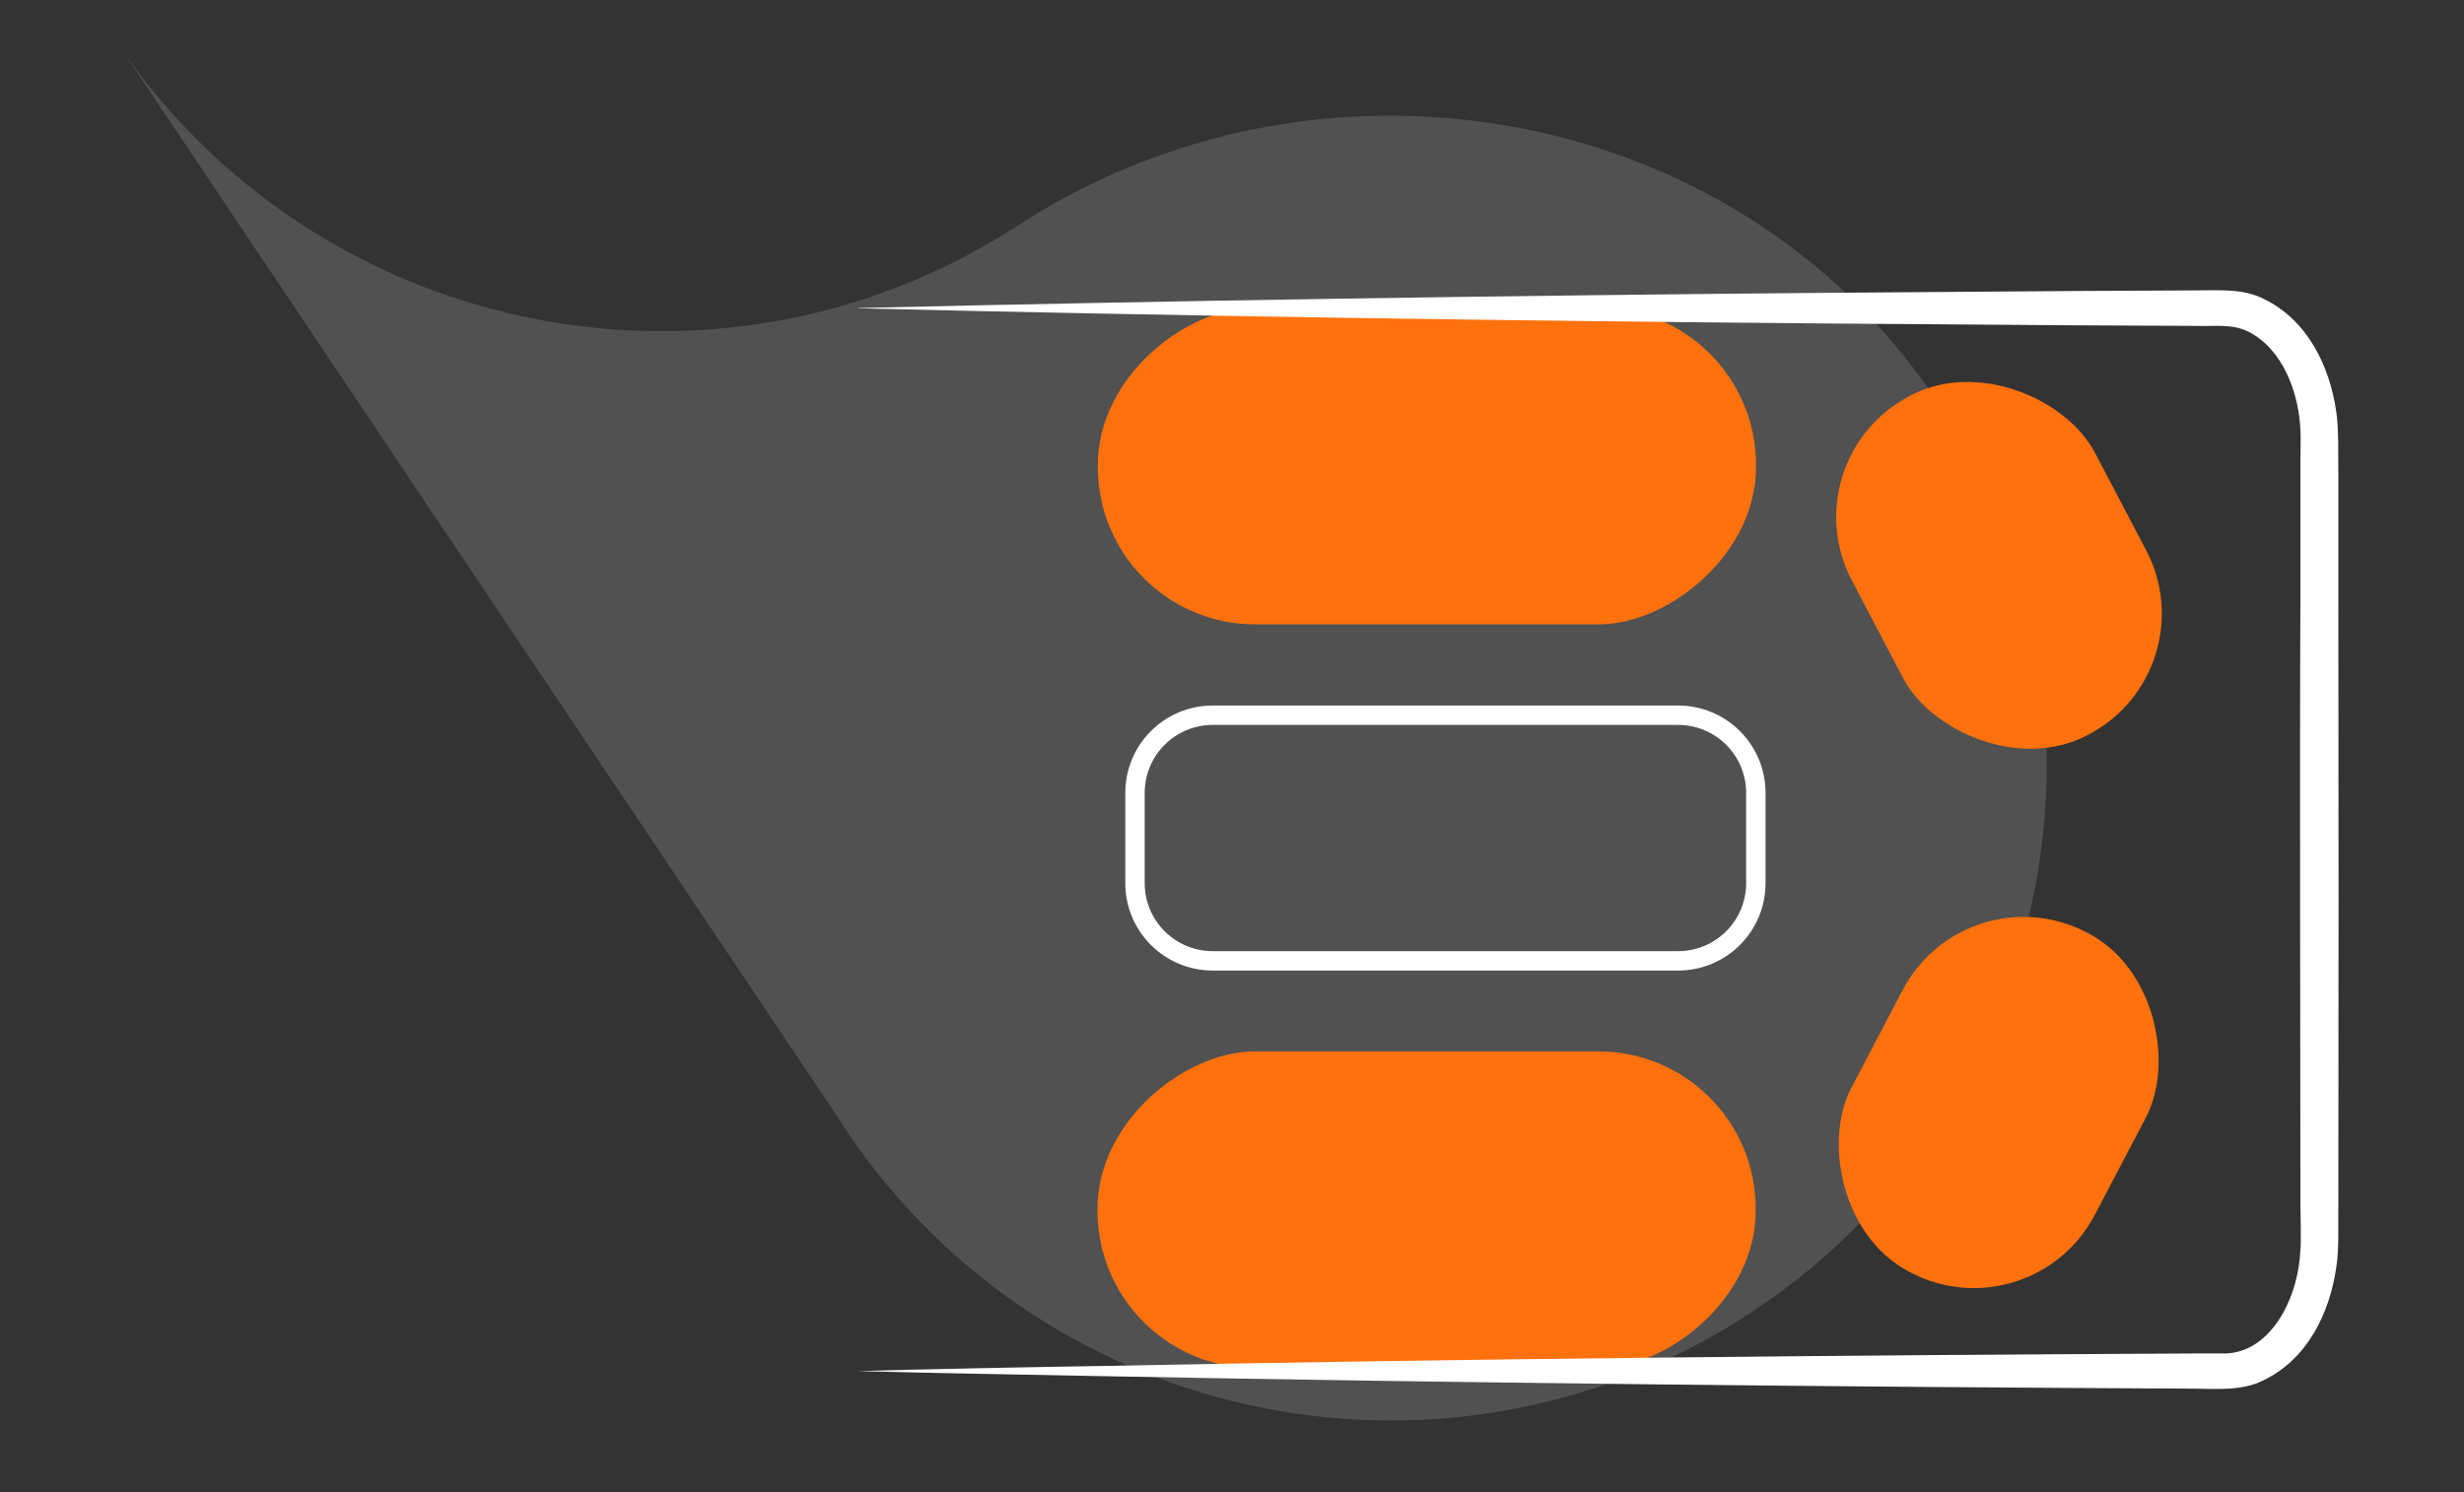
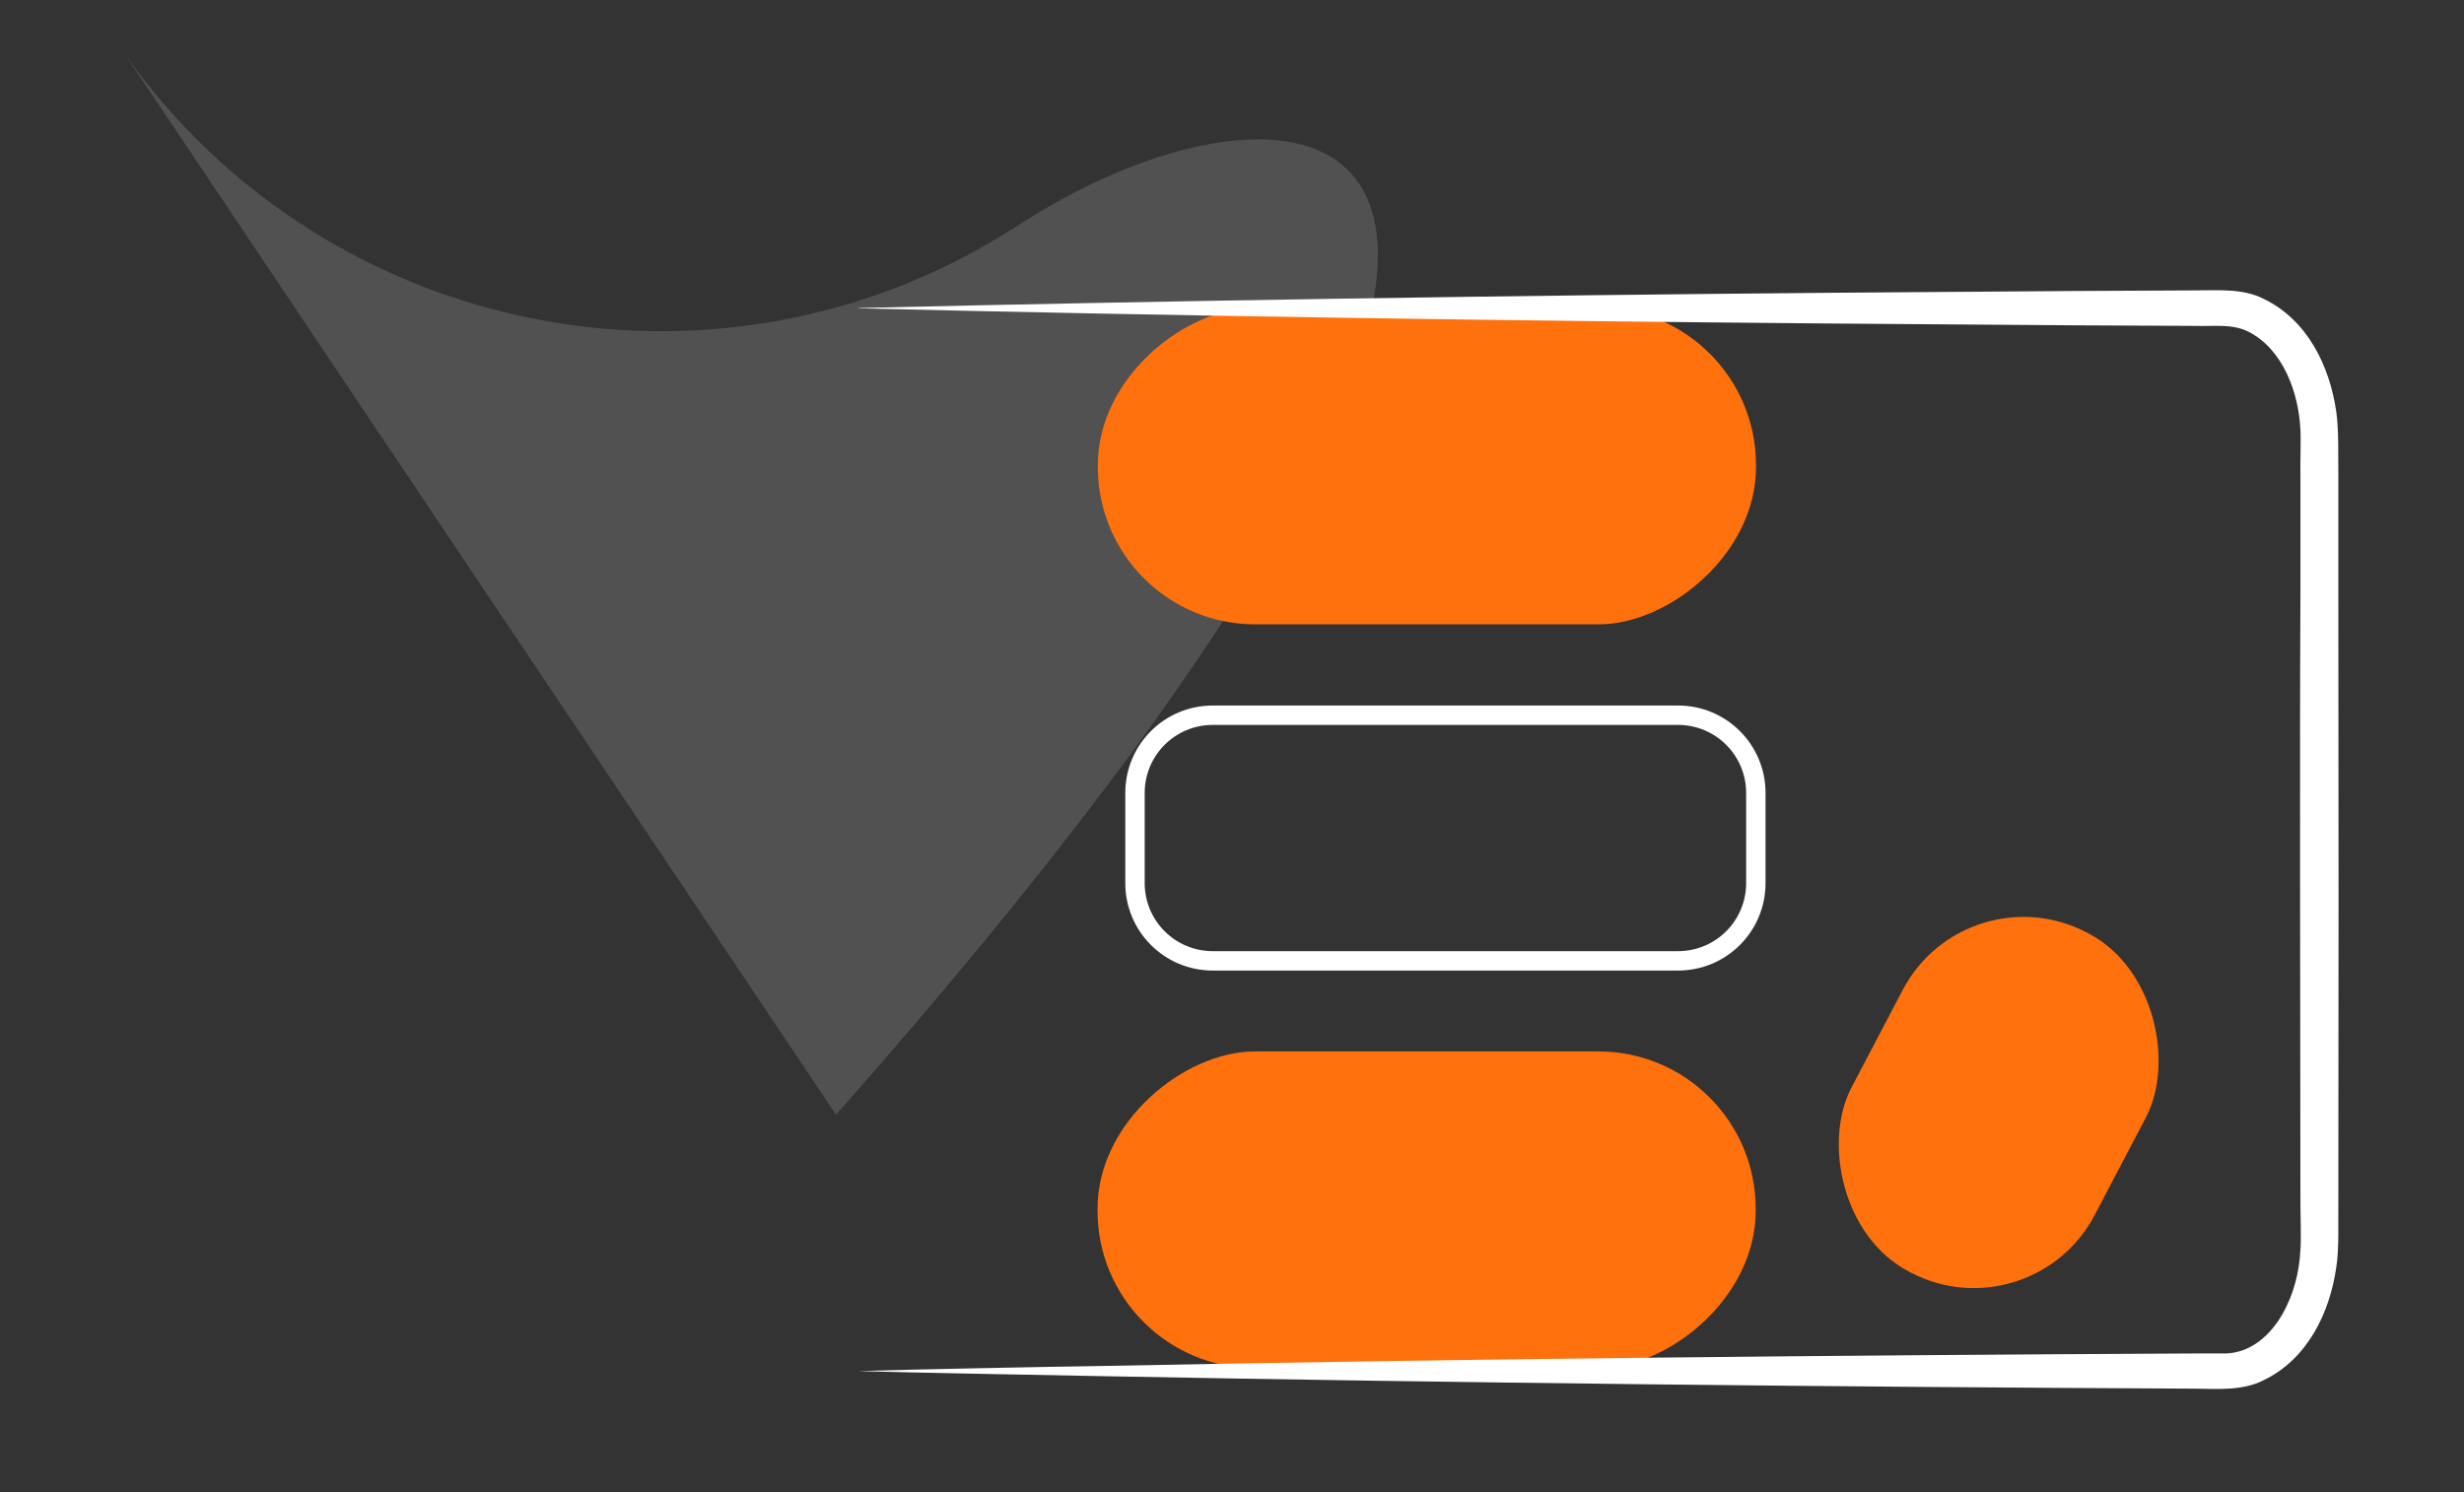
<svg xmlns="http://www.w3.org/2000/svg" id="Calque_7" data-name="Calque 7" viewBox="0 0 82.55 50">
  <rect x="0" y="0" width="82.55" height="50" fill="#333333" stroke="none" />
  <defs>
    <style>
      .cls-1 {
        opacity: .15;
      }

      .cls-1, .cls-2, .cls-3 {
        stroke-width: 0px;
      }

      .cls-1, .cls-3 {
        fill: #fff;
      }

      .cls-2 {
        fill: #ff710d;
      }
    </style>
  </defs>
-   <path class="cls-1" d="M4.18,1.81l23.83,35.54c.11.17.22.34.33.51,6.76,10.08,20.41,12.77,30.49,6.01,10.08-6.76,12.78-20.41,6.02-30.49C58.1,3.31,43.96.95,33.87,7.71l.48-.32C24.43,14.03,11.04,11.5,4.18,1.81" />
+   <path class="cls-1" d="M4.18,1.81l23.83,35.54C58.1,3.31,43.96.95,33.87,7.71l.48-.32C24.43,14.03,11.04,11.5,4.18,1.81" />
  <g>
    <rect class="cls-2" x="42.49" y="4.59" width="10.61" height="22.05" rx="5.27" ry="5.27" transform="translate(63.42 -32.18) rotate(90)" />
    <rect class="cls-2" x="42.49" y="29.52" width="10.61" height="22.05" rx="5.27" ry="5.27" transform="translate(88.34 -7.26) rotate(90)" />
    <path class="cls-3" d="M56.22,32.52h-15.59c-1.62,0-2.93-1.31-2.93-2.93v-3.02c0-1.62,1.31-2.93,2.93-2.93h15.59c1.62,0,2.93,1.31,2.93,2.93v3.02c0,1.62-1.31,2.93-2.93,2.93ZM40.63,24.29c-1.26,0-2.28,1.02-2.28,2.28v3.02c0,1.26,1.02,2.28,2.28,2.28h15.59c1.26,0,2.28-1.02,2.28-2.28v-3.02c0-1.26-1.02-2.28-2.28-2.28h-15.59Z" />
    <g id="Groupe_2823" data-name="Groupe 2823">
      <g id="Groupe_1856" data-name="Groupe 1856">
        <g id="Groupe_1855" data-name="Groupe 1855">
          <g id="Groupe_1854" data-name="Groupe 1854">
            <path id="Tracé_2929" data-name="Tracé 2929" class="cls-3" d="M28.76,10.32c10.67-.25,21.94-.42,32.59-.51,0,0,8.15-.06,8.15-.06,0,0,4.07-.02,4.07-.02.75,0,1.57-.07,2.26.28,1.48.71,2.22,2.26,2.44,3.78.09.61.06,1.5.07,2.12,0,0,0,4.07,0,4.07.01,5.88.01,14.52,0,20.37-.01.61.03,1.51-.07,2.12-.22,1.52-.96,3.07-2.44,3.78-.69.35-1.51.29-2.26.28-12.09-.06-24.56-.19-36.67-.42-2.02-.04-6.13-.11-8.15-.17,2.05-.06,6.11-.14,8.15-.17,12.11-.24,24.58-.36,36.67-.42.33,0,.69,0,1.01,0,.83-.03,1.48-.6,1.9-1.34.36-.64.56-1.4.59-2.15.03-.27,0-1.2,0-1.5,0-5.85-.03-14.5,0-20.37,0,0,0-4.07,0-4.07-.01-.25.02-1.24,0-1.5-.05-1.26-.59-2.73-1.75-3.31-.55-.27-1.15-.17-1.75-.19,0,0-4.07-.02-4.07-.02l-8.15-.06c-10.65-.09-21.93-.25-32.59-.51h0Z" />
          </g>
        </g>
      </g>
    </g>
-     <rect class="cls-2" x="62.37" y="12.53" width="9.2" height="12.83" rx="4.57" ry="4.57" transform="translate(-1.13 33.3) rotate(-27.7)" />
    <rect class="cls-2" x="62.37" y="30.53" width="9.2" height="12.83" rx="4.57" ry="4.57" transform="translate(24.84 -26.9) rotate(27.7)" />
  </g>
</svg>